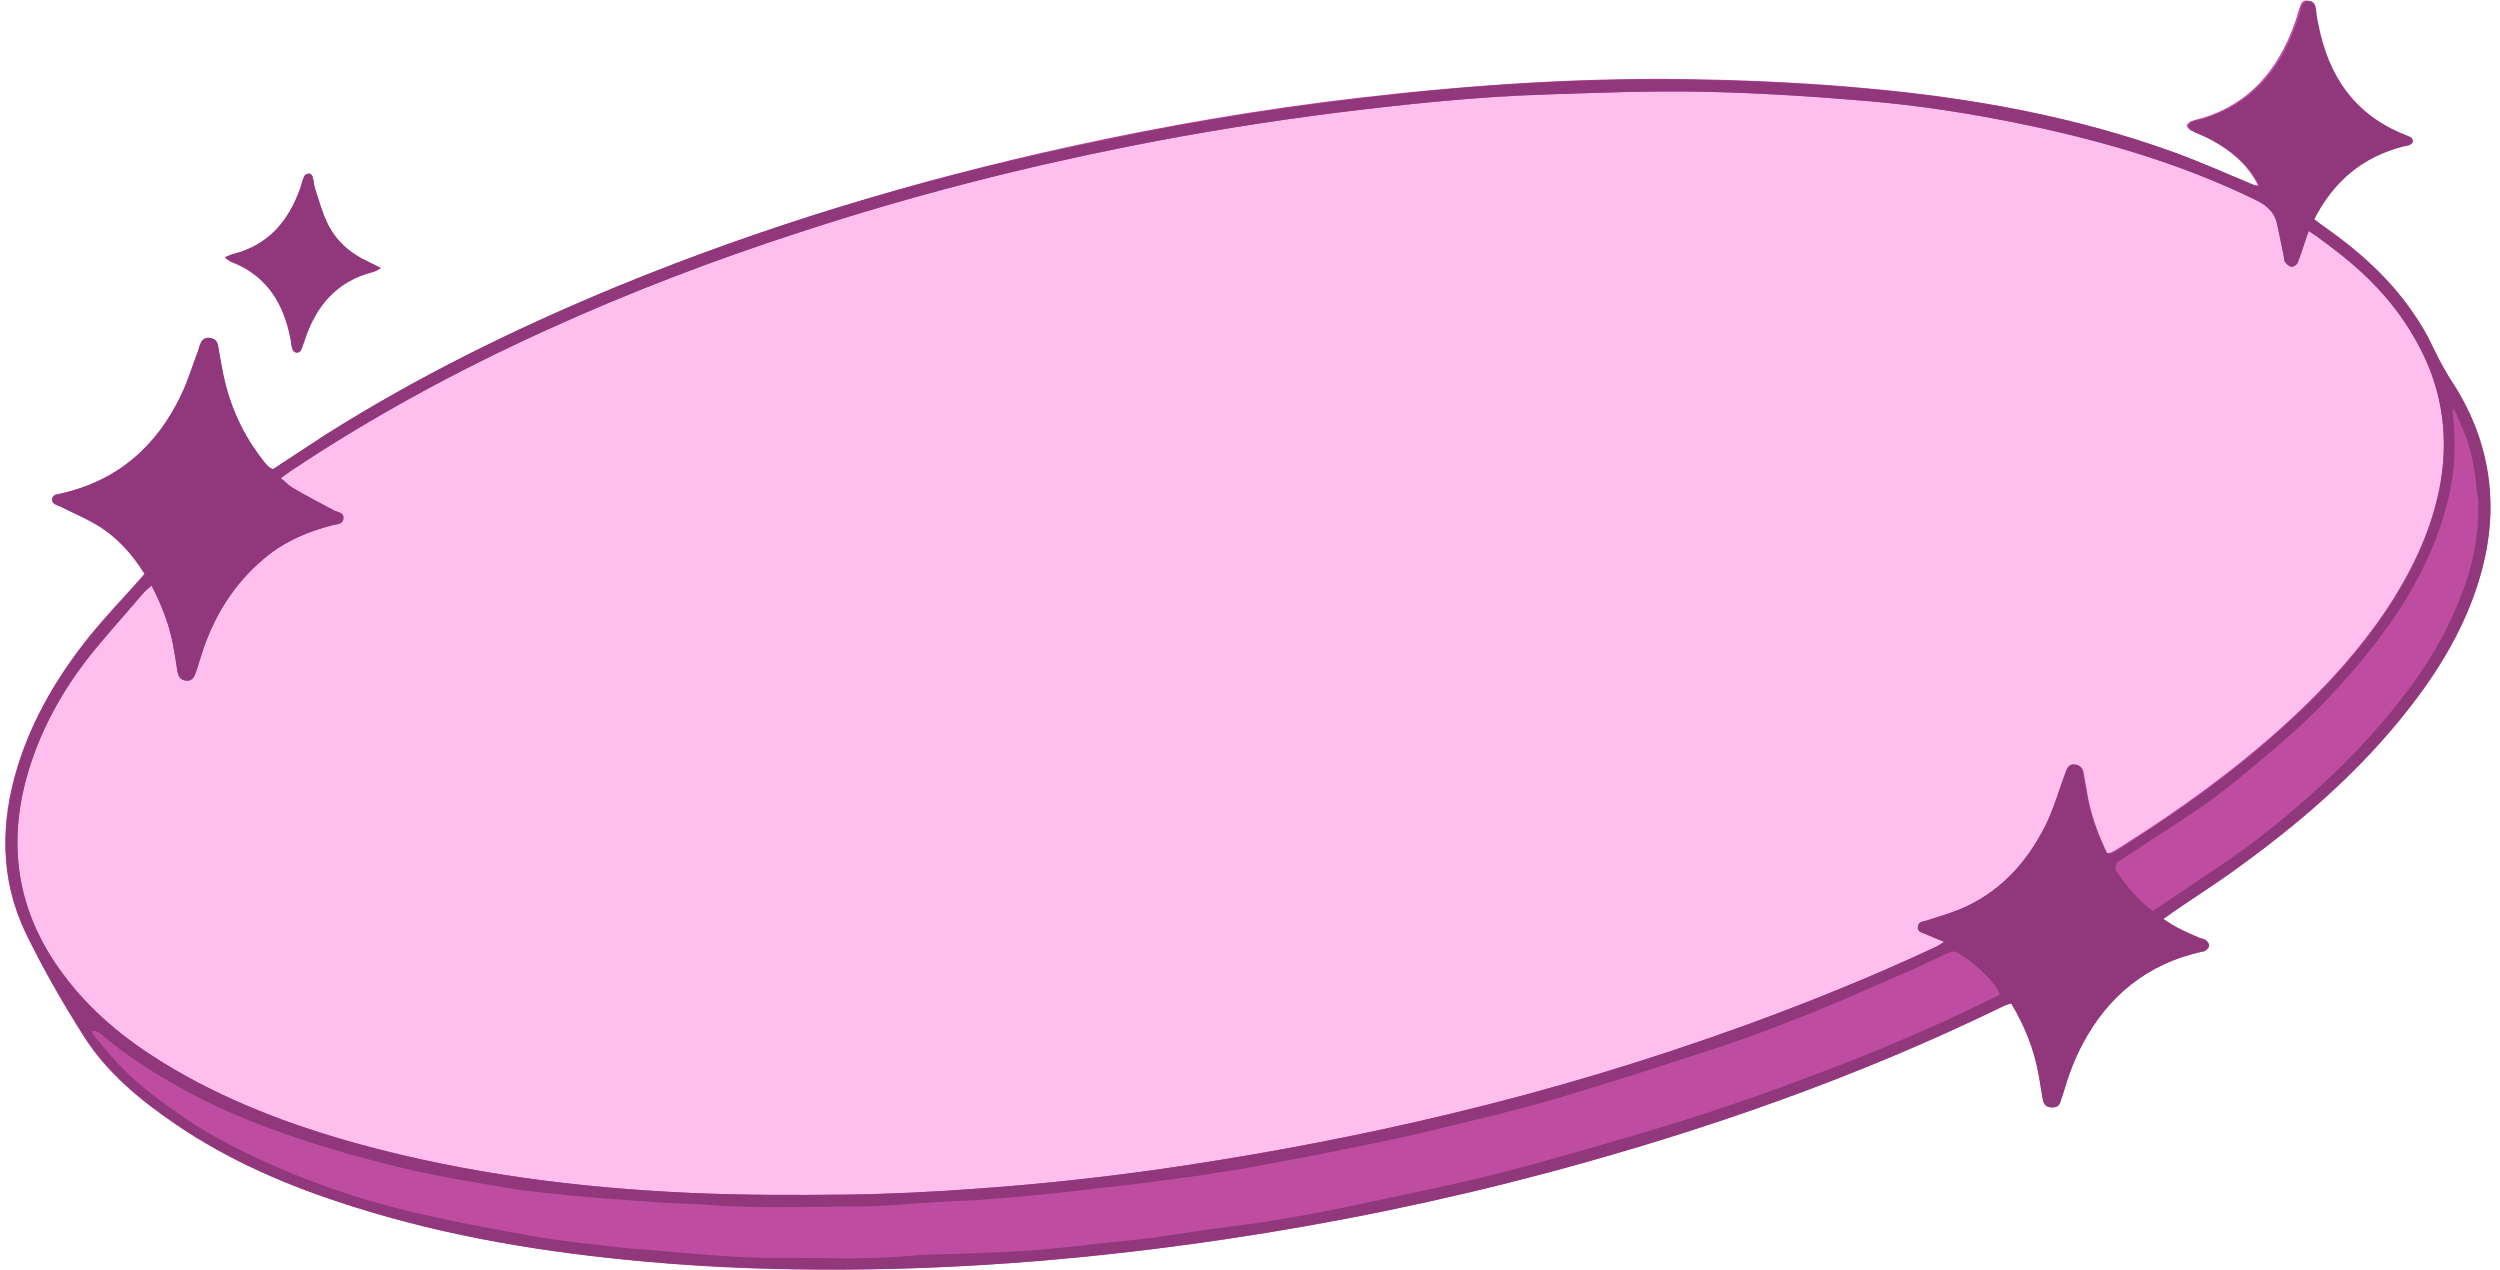
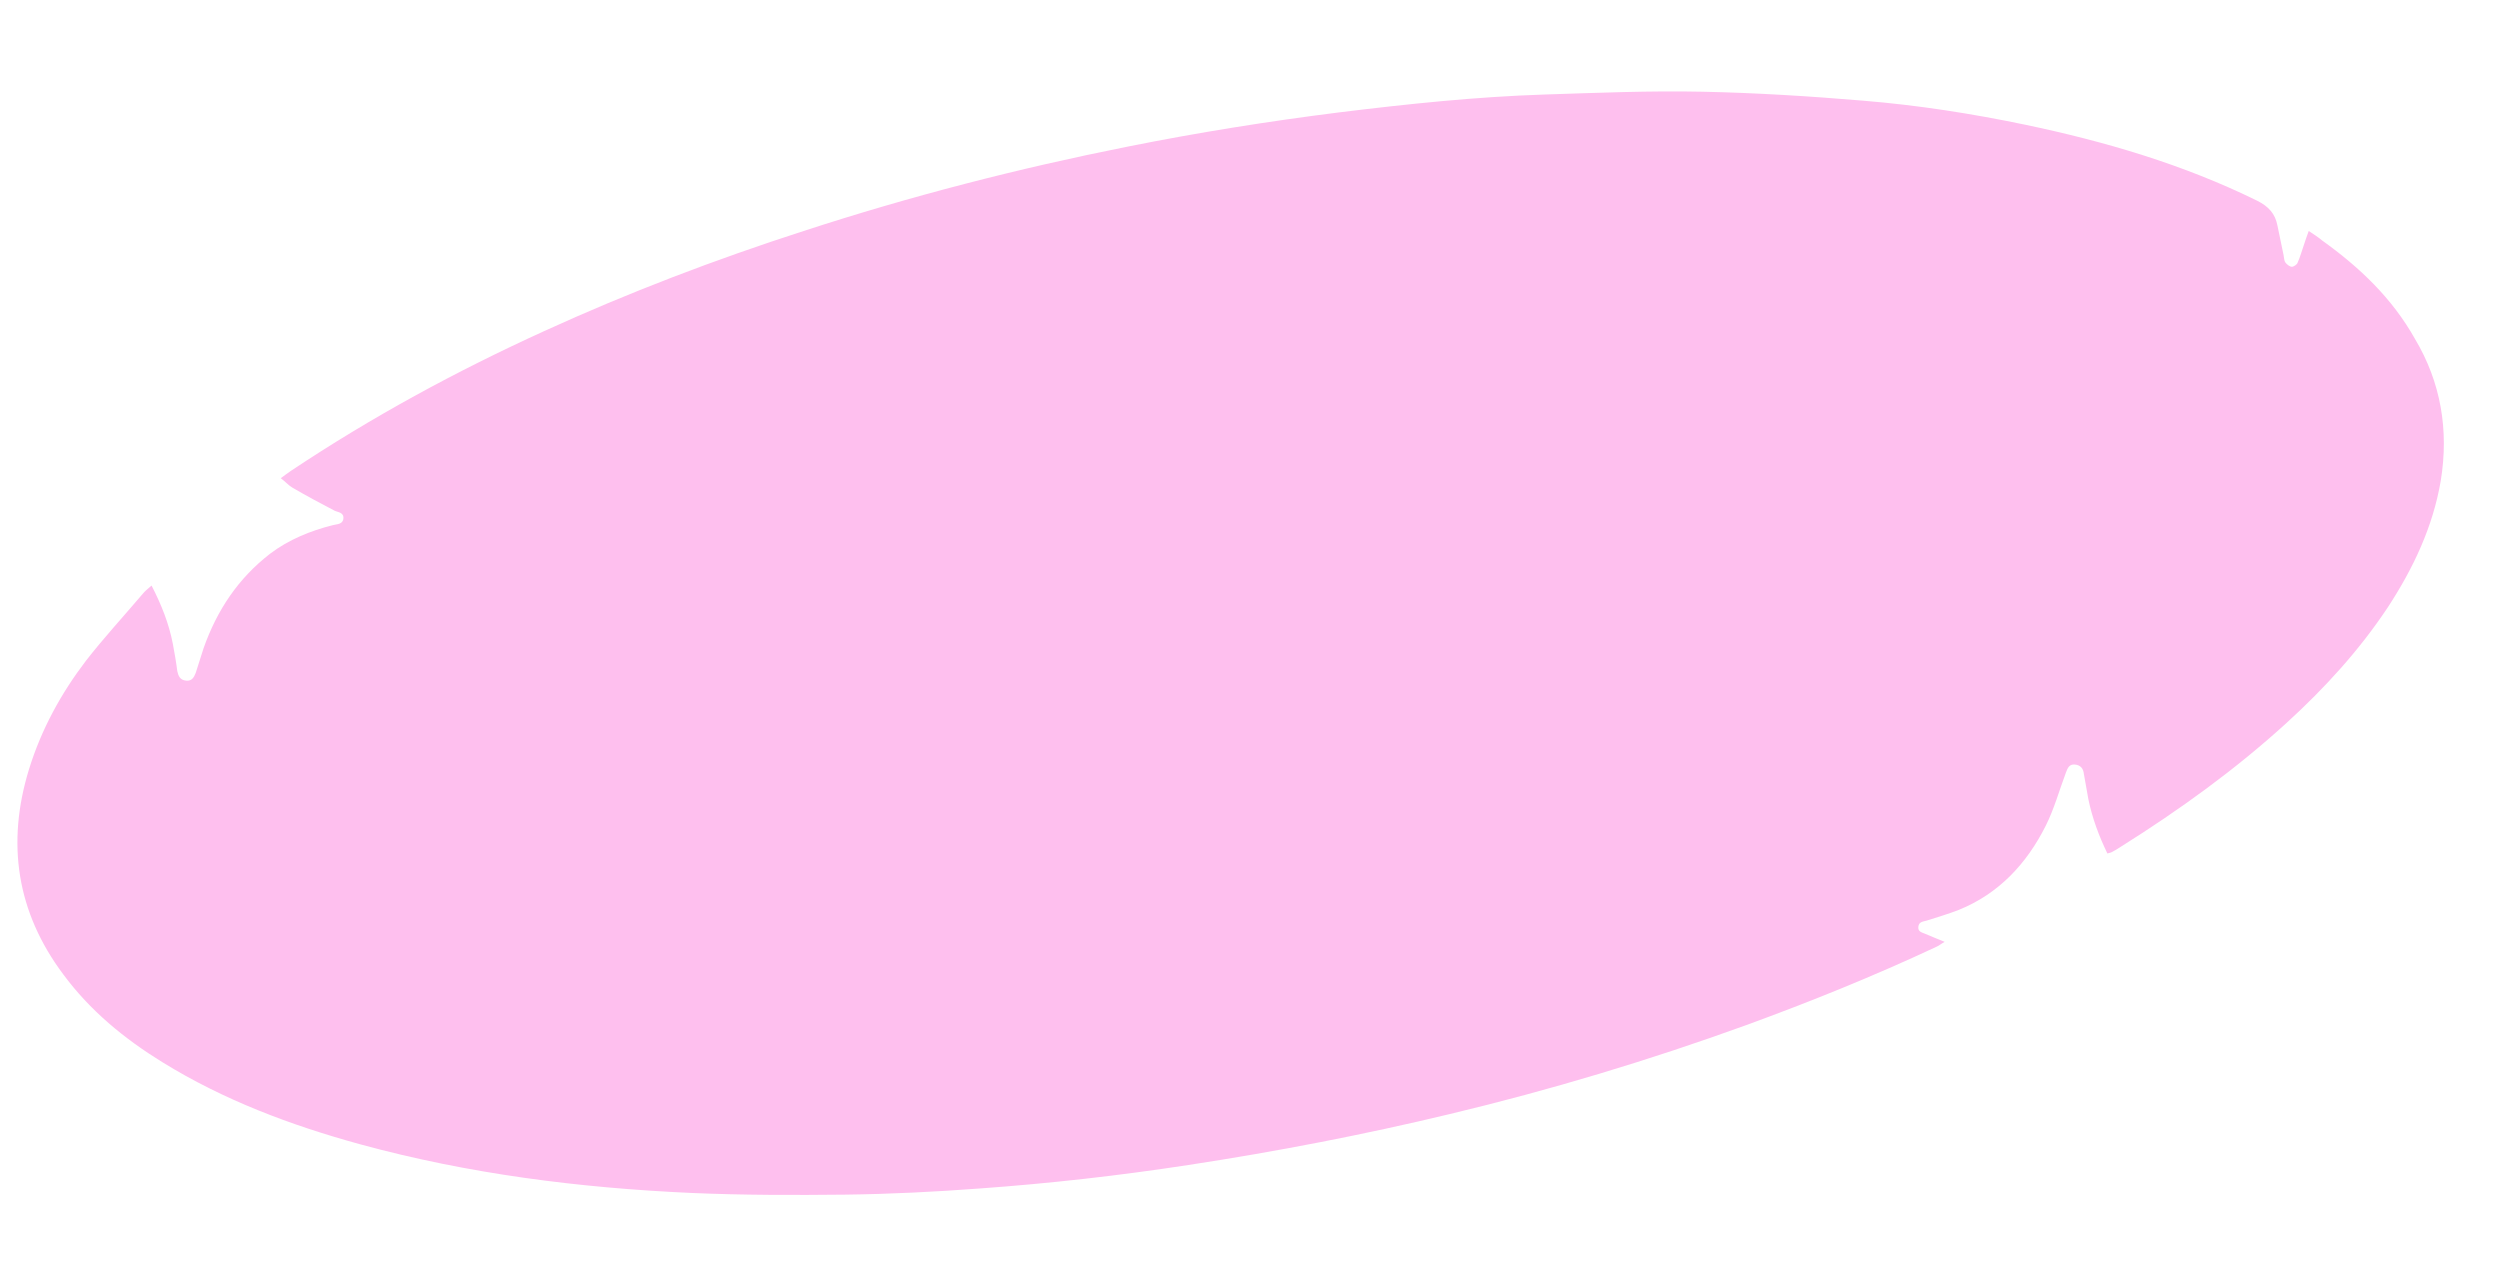
<svg xmlns="http://www.w3.org/2000/svg" height="227.1" preserveAspectRatio="xMidYMid meet" version="1.0" viewBox="-1.0 -0.2 447.0 227.1" width="447.0" zoomAndPan="magnify">
  <g id="change1_1">
-     <path d="M442.1,104c-2.9,9.2-7.9,17.1-14,24.5c-8.3,10.2-18.2,18.7-28.9,26.4c-3.8,2.8-7.8,5.3-11.7,8 c-0.5,0.4-1.1,0.7-1.7,1.2c2.1,1.5,4.3,2.5,6.5,3.4c0.4,0.2,0.8,0.2,1.1,0.4c0.3,0.2,0.6,0.6,0.6,1c0,0.3-0.4,0.7-0.7,0.9 c-0.2,0.1-0.5,0.1-0.8,0.2c-9.6,2.2-16.5,7.8-21.1,16.4c-1.5,2.8-2.6,5.8-3.5,8.9c-0.2,0.5-0.3,1-0.5,1.5c-0.2,0.7-0.7,1.1-1.5,1 c-0.9,0-1.4-0.4-1.6-1.2c-0.3-1.6-0.5-3.2-0.8-4.7c-0.8-4.5-2.5-8.7-4.9-12.7c-0.5,0.2-1,0.3-1.4,0.5c-26,12.7-53.2,22.2-81.2,29.7 c-19.1,5.1-38.5,9.1-58.1,12c-22.6,3.4-45.3,5.3-68.1,5.4c-11.7,0.1-23.5-0.3-35.1-1.4c-17.9-1.6-35.6-4.5-52.7-9.9 c-11.2-3.6-22-8.1-31.8-14.8c-6.3-4.3-12.2-9.2-16.3-15.7c-3.7-5.9-7.2-12-10.3-18.3c-4.6-9.6-4.6-19.7-1.5-29.8 c2.7-8.7,7.3-16.4,13-23.5c2.7-3.3,5.6-6.4,8.5-9.6c0.4-0.4,0.8-0.9,1.2-1.4c-2.3-3.7-5.1-6.8-8.8-8.9c-2.1-1.2-4.3-2.2-6.4-3.2 c-0.3-0.1-0.6-0.2-0.9-0.4c-0.6-0.5-0.5-1.3,0.1-1.6c0.2-0.1,0.5-0.2,0.8-0.2c10.3-2.2,17.3-8.4,21.8-17.7c1.2-2.5,2-5.2,3-7.8 c0.1-0.3,0.2-0.6,0.3-1c0.3-0.8,0.6-1.4,1.7-1.4c1,0.1,1.4,0.6,1.6,1.5c0.2,1.3,0.4,2.6,0.7,3.9c1.2,6.4,3.7,12.1,7.8,17.1 c0.2,0.3,0.4,0.5,0.7,0.7c0.1,0.1,0.3,0.2,0.6,0.3c3.1-2,6.2-4.1,9.3-6.1C73.7,67.1,91.3,58.5,109.4,51c26.3-10.8,53.5-19,81.3-25.1 c16.9-3.7,33.9-6.6,51-8.6c20.7-2.4,41.4-3.8,62.2-3.3c9.7,0.2,19.5,0.7,29.1,1.6c18.6,1.7,37,5,54.6,11.4c4.9,1.8,9.6,3.9,14.4,5.9 c0.2,0,0.5,0,0.7,0.1c-0.1-0.2-0.1-0.3-0.2-0.5c-1.8-3.4-4.7-5.8-8-7.6c-1.2-0.7-2.5-1.1-3.8-1.8c-0.3-0.2-0.7-0.6-0.7-0.8 c0-0.3,0.4-0.6,0.7-0.8c0.7-0.3,1.4-0.4,2.1-0.6c8.5-2.6,13.5-8.7,16.4-16.7c0.4-1,0.6-2,1-3.1c0.2-0.7,0.5-1.3,1.3-1.2 c1,0,1.2,0.7,1.3,1.5c0.1,0.9,0.3,1.7,0.4,2.6c1.8,9.3,6.5,16.4,15.6,19.9c0.2,0.1,0.5,0.2,0.7,0.3c0.6,0.4,0.6,1.1-0.1,1.4 c-0.4,0.2-0.8,0.2-1.2,0.3c-7.2,1.8-12.4,6.2-15.9,13c0.7,0.5,1.3,1,1.9,1.4c6.1,4.2,11.5,9.1,15.7,15.2c1.4,2,2.7,4.2,3.7,6.4 c1.1,2.3,2.3,4.5,3.7,6.6C444.8,79.7,446,91.6,442.1,104z M51,60.7c0.1,0.5,0.1,1.1,0.3,1.6c0.1,0.3,0.4,0.5,0.7,0.6 c0.3,0,0.7-0.2,0.8-0.4c0.3-0.6,0.4-1.2,0.7-1.9c2-6.1,5.7-10.5,12.1-12.1c0.4-0.1,0.8-0.3,1.5-0.7c-1-0.5-1.6-0.8-2.2-1.1 c-3.3-1.5-5.9-3.8-7.4-7c-0.9-2-1.5-4.1-2.2-6.2c-0.2-0.6-0.2-1.3-0.4-2c-0.1-0.3-0.4-0.6-0.6-0.6c-0.3,0-0.8,0.2-0.9,0.5 c-0.3,0.6-0.5,1.4-0.7,2.1c-2.1,5.9-5.7,10.2-12,11.8c-0.4,0.1-0.8,0.3-1.5,0.6c0.6,0.4,0.8,0.6,1,0.7C46.7,49,49.8,54.1,51,60.7z" fill="#BE4DA2" />
-   </g>
+     </g>
  <g id="change2_1">
    <path d="M435.4,85.8c-1.4,8.2-4.9,15.6-9.4,22.5c-5.1,7.7-11.3,14.5-18.1,20.7c-9.2,8.4-19.2,15.6-29.7,22.2 c-0.6,0.4-1.1,0.7-1.7,1c-0.2,0.1-0.4,0.1-0.7,0.2c-1.5-3.1-2.7-6.3-3.4-9.7c-0.3-1.5-0.5-3-0.8-4.5c-0.1-1-0.6-1.6-1.6-1.7 c-1-0.1-1.3,0.6-1.6,1.4c-1.2,3.2-2.1,6.5-3.6,9.5c-3.4,6.8-8.4,12.2-15.6,15.1c-1.8,0.7-3.8,1.3-5.7,1.9c-0.7,0.2-1.4,0.2-1.5,1.1 c-0.1,0.9,0.6,1,1.3,1.3c1,0.4,2.1,0.9,3.4,1.4c-0.7,0.4-1,0.7-1.5,0.9c-11.1,5.2-22.5,9.8-34,14c-17.4,6.3-35,11.6-53,15.9 c-15.4,3.7-31,6.7-46.7,9.1c-12.4,1.9-24.8,3.3-37.3,4.2c-8,0.6-16,1-24,1.1c-9.2,0.1-18.4,0.1-27.6-0.3c-20-0.9-39.8-3.4-59.2-8.7 C51,201,39,196.5,28,189.7c-6.8-4.2-12.9-9.2-17.7-15.7C2,162.9,0.1,150.6,4.2,137.3c2.2-7.1,5.7-13.5,10.2-19.4 c3.2-4.1,6.7-7.9,10.1-11.9c0.4-0.5,0.9-0.9,1.6-1.5c1.8,3.5,3.1,6.8,3.8,10.4c0.3,1.6,0.6,3.3,0.8,4.9c0.2,0.9,0.5,1.6,1.6,1.7 c1,0.1,1.4-0.6,1.7-1.4c0.5-1.5,0.9-2.9,1.4-4.4c2.4-6.8,6.2-12.5,11.9-16.9c3.3-2.5,7.2-4.1,11.2-5.1c0.7-0.2,1.8-0.1,1.9-1.2 c0.1-1.1-1-1.1-1.6-1.4c-2.5-1.3-5.1-2.7-7.5-4.1c-0.7-0.4-1.3-1.1-2.1-1.7c0.7-0.5,1.2-0.9,1.8-1.3C65.4,74.4,80.5,66.2,96.3,59 c15.1-6.9,30.6-12.8,46.4-17.9c19-6.2,38.4-11.2,58-15.1c12.5-2.5,25-4.5,37.7-6.1c12.2-1.5,24.5-2.8,36.8-3.2 c9.4-0.3,18.8-0.7,28.2-0.5c9.6,0.2,19.2,0.8,28.7,1.6c9.8,0.8,19.4,2.3,29,4.3c14.3,3,28.3,7.1,41.5,13.6c2,1,3.2,2.3,3.6,4.4 c0.4,1.8,0.7,3.5,1.1,5.3c0.1,0.5,0.1,1,0.3,1.3c0.3,0.4,0.8,0.8,1.2,0.8c0.3,0,0.9-0.4,1-0.7c0.5-1.1,0.8-2.3,1.2-3.4 c0.2-0.7,0.5-1.4,0.8-2.3c0.9,0.6,1.7,1.1,2.4,1.7c6.7,4.8,12.5,10.3,16.6,17.6C435.4,68.1,436.9,76.7,435.4,85.8z" fill="#FEBFEE" />
  </g>
  <g id="change3_1">
-     <path d="M437.8,68.6c-1.4-2.1-2.6-4.3-3.7-6.6c-1-2.2-2.3-4.4-3.7-6.4c-4.2-6.1-9.7-11-15.7-15.2 c-0.6-0.4-1.2-0.9-1.9-1.4c3.5-6.8,8.6-11.1,15.9-13c0.4-0.1,0.8-0.1,1.2-0.3c0.7-0.3,0.7-1,0.1-1.4c-0.2-0.1-0.5-0.2-0.7-0.3 C420,20.4,415.3,13.4,413.5,4c-0.2-0.8-0.3-1.7-0.4-2.6C413,0.7,412.7,0,411.8,0c-0.9,0-1.1,0.6-1.3,1.2c-0.3,1-0.6,2.1-1,3.1 c-2.9,8.1-7.9,14.1-16.4,16.7c-0.7,0.2-1.4,0.3-2.1,0.6c-0.3,0.1-0.7,0.5-0.7,0.8c0,0.3,0.4,0.7,0.7,0.8c1.2,0.6,2.6,1.1,3.8,1.8 c3.3,1.8,6.1,4.2,8,7.6c0.1,0.2,0.1,0.3,0.2,0.5c-0.2,0-0.5,0-0.7-0.1c-4.8-2-9.5-4.1-14.4-5.9c-17.7-6.4-36-9.7-54.6-11.4 c-9.7-0.9-19.4-1.4-29.1-1.6c-20.8-0.5-41.6,0.8-62.2,3.3c-17.2,2-34.2,4.9-51,8.6C162.9,32,135.7,40.2,109.4,51 c-18.2,7.5-35.7,16.1-52.3,26.6c-3.1,2-6.2,4.1-9.3,6.1c-0.2-0.1-0.4-0.2-0.6-0.3c-0.2-0.2-0.5-0.5-0.7-0.7 c-4.1-5-6.7-10.7-7.8-17.1c-0.2-1.3-0.5-2.6-0.7-3.9c-0.1-0.9-0.6-1.4-1.6-1.5c-1-0.1-1.4,0.6-1.7,1.4c-0.1,0.3-0.2,0.7-0.3,1 c-1,2.6-1.8,5.3-3,7.8C27.1,79.6,20,85.8,9.7,88.1c-0.3,0.1-0.5,0.1-0.8,0.2c-0.7,0.4-0.8,1.2-0.1,1.6c0.3,0.2,0.6,0.3,0.9,0.4 c2.1,1.1,4.4,2,6.4,3.2c3.7,2.2,6.5,5.2,8.8,8.9c-0.4,0.5-0.8,0.9-1.2,1.4c-2.8,3.2-5.8,6.3-8.5,9.6c-5.7,7-10.3,14.7-13,23.5 C-0.9,147-1,157.1,3.7,166.7c3,6.3,6.5,12.4,10.3,18.3c4.1,6.5,10,11.4,16.3,15.7C40,207.4,50.8,212,62,215.5 c17.2,5.5,34.8,8.3,52.7,9.9c11.7,1,23.4,1.4,35.1,1.4c22.8-0.1,45.5-2.1,68.1-5.4c19.6-2.9,39-6.9,58.1-12 c27.9-7.5,55.1-17,81.2-29.7c0.4-0.2,0.8-0.3,1.4-0.5c2.4,4,4.1,8.2,4.9,12.7c0.3,1.6,0.5,3.2,0.8,4.7c0.2,0.8,0.7,1.2,1.6,1.2 c0.8,0,1.3-0.3,1.5-1c0.2-0.5,0.3-1,0.5-1.5c0.9-3.1,2-6.1,3.5-8.9c4.6-8.6,11.5-14.2,21.1-16.4c0.3-0.1,0.6,0,0.8-0.2 c0.3-0.2,0.6-0.6,0.7-0.9c0-0.3-0.3-0.7-0.6-1c-0.3-0.2-0.7-0.3-1.1-0.4c-2.2-0.9-4.4-1.9-6.5-3.4c0.7-0.5,1.2-0.8,1.7-1.2 c3.9-2.7,7.9-5.2,11.7-8c10.6-7.7,20.5-16.2,28.9-26.4c6-7.4,11.1-15.3,14-24.5C446,91.6,444.8,79.7,437.8,68.6z M354.6,178.6 c-10.5,5.2-21.3,9.7-32.3,13.8c-6.4,2.4-12.8,4.7-19.4,6.8c-8,2.6-16.1,4.9-24.2,7.2c-5.2,1.5-10.5,2.9-15.8,4.2 c-7,1.6-14.1,3.1-21.2,4.6c-4.7,1-9.5,1.9-14.2,2.7c-4,0.7-8.1,1.1-12.2,1.7c-3.4,0.5-6.8,1-10.2,1.5c-2.8,0.4-5.5,0.6-8.3,0.9 c-3.4,0.4-6.8,0.8-10.3,1.1c-1.7,0.2-3.4,0.3-5.2,0.4c-3,0.2-6,0.3-9,0.4c-3.7,0.2-7.4,0.1-11.2,0.5c-8.3,0.7-16.6,0.2-25,0.3 c-2.9,0-5.8-0.2-8.8-0.4c-4.4-0.3-8.7-0.7-13.1-1.1c-1.6-0.1-3.2-0.2-4.8-0.4c-5.1-0.6-10.1-1.1-15.2-2c-6.9-1.2-13.8-2.5-20.7-4.1 c-12.3-2.9-24.2-7.2-35.4-13.3c-4.8-2.6-9.2-5.8-13.5-9.2c-3.4-2.8-6.2-6-8.9-9.4c-0.1-0.1-0.1-0.4-0.3-0.6c0.9-0.2,1.4,0.3,1.9,0.7 c4.6,3.9,9.6,7,14.9,9.9c7.6,4.2,15.7,7.2,24,9.8c5.4,1.7,10.8,3.1,16.3,4.4c5.9,1.3,11.8,2.3,17.8,3.3c3.7,0.6,7.5,0.9,11.2,1.3 c5.1,0.5,10.3,0.8,15.5,1.2c2.7,0.2,5.4,0.2,8.2,0.4c9.4,0.8,18.9,0.3,28.4,0.3c4,0,7.9-0.5,11.9-0.7c2.7-0.2,5.3-0.3,8-0.4 c2.8-0.2,5.7-0.5,8.5-0.7c1.7-0.2,3.4-0.3,5.2-0.5c4.4-0.5,8.8-1,13.2-1.5c4.3-0.5,8.7-1.1,13-1.7c2.6-0.4,5.1-0.8,7.6-1.2 c5.5-1,10.9-2,16.4-3.1c5.8-1.2,11.6-2.3,17.3-3.7c7.4-1.8,14.7-3.5,22-5.6c10.2-3,20.3-6.3,30.4-9.6c5.4-1.8,10.8-3.9,16.1-6 c6.1-2.5,12.1-5.2,18.1-7.8c2-0.9,4-1.9,6-2.8c0.5-0.2,1.2-0.4,1.6-0.1c1.8,0.9,6.5,4.6,7.7,7.5 C356.3,177.8,355.5,178.2,354.6,178.6z M375.7,152.4c-1.5-3.1-2.7-6.3-3.4-9.7c-0.3-1.5-0.5-3-0.8-4.5c-0.1-1-0.6-1.6-1.6-1.7 c-1-0.1-1.3,0.6-1.6,1.4c-1.2,3.2-2.1,6.5-3.6,9.5c-3.4,6.8-8.4,12.2-15.6,15.1c-1.8,0.7-3.8,1.3-5.7,1.9c-0.7,0.2-1.4,0.2-1.5,1.1 c-0.1,0.9,0.6,1,1.3,1.3c1,0.4,2.1,0.9,3.4,1.4c-0.7,0.4-1,0.7-1.5,0.9c-11.1,5.2-22.5,9.8-34,14c-17.4,6.3-35,11.6-53,15.9 c-15.4,3.7-31,6.7-46.7,9.1c-12.4,1.9-24.8,3.3-37.3,4.2c-8,0.6-16,1-24,1.1c-9.2,0.1-18.4,0.1-27.6-0.3c-20-0.9-39.8-3.4-59.2-8.7 C51,201,39,196.5,28,189.7c-6.8-4.2-12.9-9.2-17.7-15.7C2,162.9,0.1,150.6,4.2,137.3c2.2-7.1,5.7-13.5,10.2-19.4 c3.2-4.1,6.7-7.9,10.1-11.9c0.4-0.5,0.9-0.9,1.6-1.5c1.8,3.5,3.1,6.8,3.8,10.4c0.3,1.6,0.6,3.3,0.8,4.9c0.2,0.9,0.5,1.6,1.6,1.7 c1,0.1,1.4-0.6,1.7-1.4c0.5-1.5,0.9-2.9,1.4-4.4c2.4-6.8,6.2-12.5,11.9-16.9c3.3-2.5,7.2-4.1,11.2-5.1c0.7-0.2,1.8-0.1,1.9-1.2 c0.1-1.1-1-1.1-1.6-1.4c-2.5-1.3-5.1-2.7-7.5-4.1c-0.7-0.4-1.3-1.1-2.1-1.7c0.7-0.5,1.2-0.9,1.8-1.3C65.4,74.4,80.5,66.2,96.3,59 c15.1-6.9,30.6-12.8,46.4-17.9c19-6.2,38.4-11.2,58-15.1c12.5-2.5,25-4.5,37.7-6.1c12.2-1.5,24.5-2.8,36.8-3.2 c9.4-0.3,18.8-0.7,28.2-0.5c9.6,0.2,19.2,0.8,28.7,1.6c9.8,0.8,19.4,2.3,29,4.3c14.3,3,28.3,7.1,41.5,13.6c2,1,3.2,2.3,3.6,4.4 c0.4,1.8,0.7,3.5,1.1,5.3c0.1,0.5,0.1,1,0.3,1.3c0.3,0.4,0.8,0.8,1.2,0.8c0.3,0,0.9-0.4,1-0.7c0.5-1.1,0.8-2.3,1.2-3.4 c0.2-0.7,0.5-1.4,0.8-2.3c0.9,0.6,1.7,1.1,2.4,1.7c6.7,4.8,12.5,10.3,16.6,17.6c4.6,8,6.1,16.6,4.6,25.6c-1.4,8.2-4.9,15.6-9.4,22.5 c-5.1,7.7-11.3,14.5-18.1,20.7c-9.2,8.4-19.2,15.6-29.7,22.2c-0.6,0.4-1.1,0.7-1.7,1C376.2,152.3,376,152.3,375.7,152.4z M438.8,106.9c-2.4,6.1-5.7,11.7-9.7,16.9c-4.4,5.8-9.3,11.1-14.6,16c-6,5.5-12.2,10.6-19,15.1c-3.8,2.6-7.7,5.2-11.6,7.8 c-2.7-2.1-4.8-4.6-6.6-7.3c-0.2-0.3,0-0.9,0.1-1.2c0.2-0.3,0.6-0.5,0.9-0.7c4.7-3.1,9.4-6.1,14-9.2c3.2-2.2,6.3-4.7,9.3-7.2 c4.9-4.1,9.8-8.2,14.1-12.9c5.4-5.8,10.5-12,14.5-19c3.4-5.9,5.9-12.2,7.1-18.9c0.8-4.3,0.7-8.7,0.2-13.1c0-0.1,0.1-0.1,0.2-0.4 c0.4,0.8,0.7,1.5,1,2.2c1.8,3.8,2.8,7.8,3.1,12.1c0.1,1.1,0.4,2.1,0.3,3.2C442.2,96,441,101.6,438.8,106.9z M40.2,46.5 c-0.2-0.1-0.4-0.3-1-0.7c0.7-0.3,1.1-0.5,1.5-0.6c6.3-1.6,9.9-5.9,12-11.8c0.2-0.7,0.4-1.4,0.7-2.1c0.1-0.3,0.6-0.5,0.9-0.5 c0.2,0,0.6,0.4,0.6,0.6c0.2,0.6,0.2,1.3,0.4,2c0.7,2.1,1.2,4.2,2.2,6.2c1.5,3.2,4.1,5.5,7.4,7c0.6,0.3,1.2,0.6,2.2,1.1 c-0.8,0.4-1.1,0.6-1.5,0.7c-6.4,1.7-10.1,6.1-12.1,12.1c-0.2,0.6-0.4,1.3-0.7,1.9c-0.1,0.2-0.5,0.5-0.8,0.4c-0.3,0-0.6-0.3-0.7-0.6 c-0.2-0.5-0.2-1-0.3-1.6C49.8,54.1,46.7,49,40.2,46.5z" fill="#90387B" />
-   </g>
+     </g>
</svg>